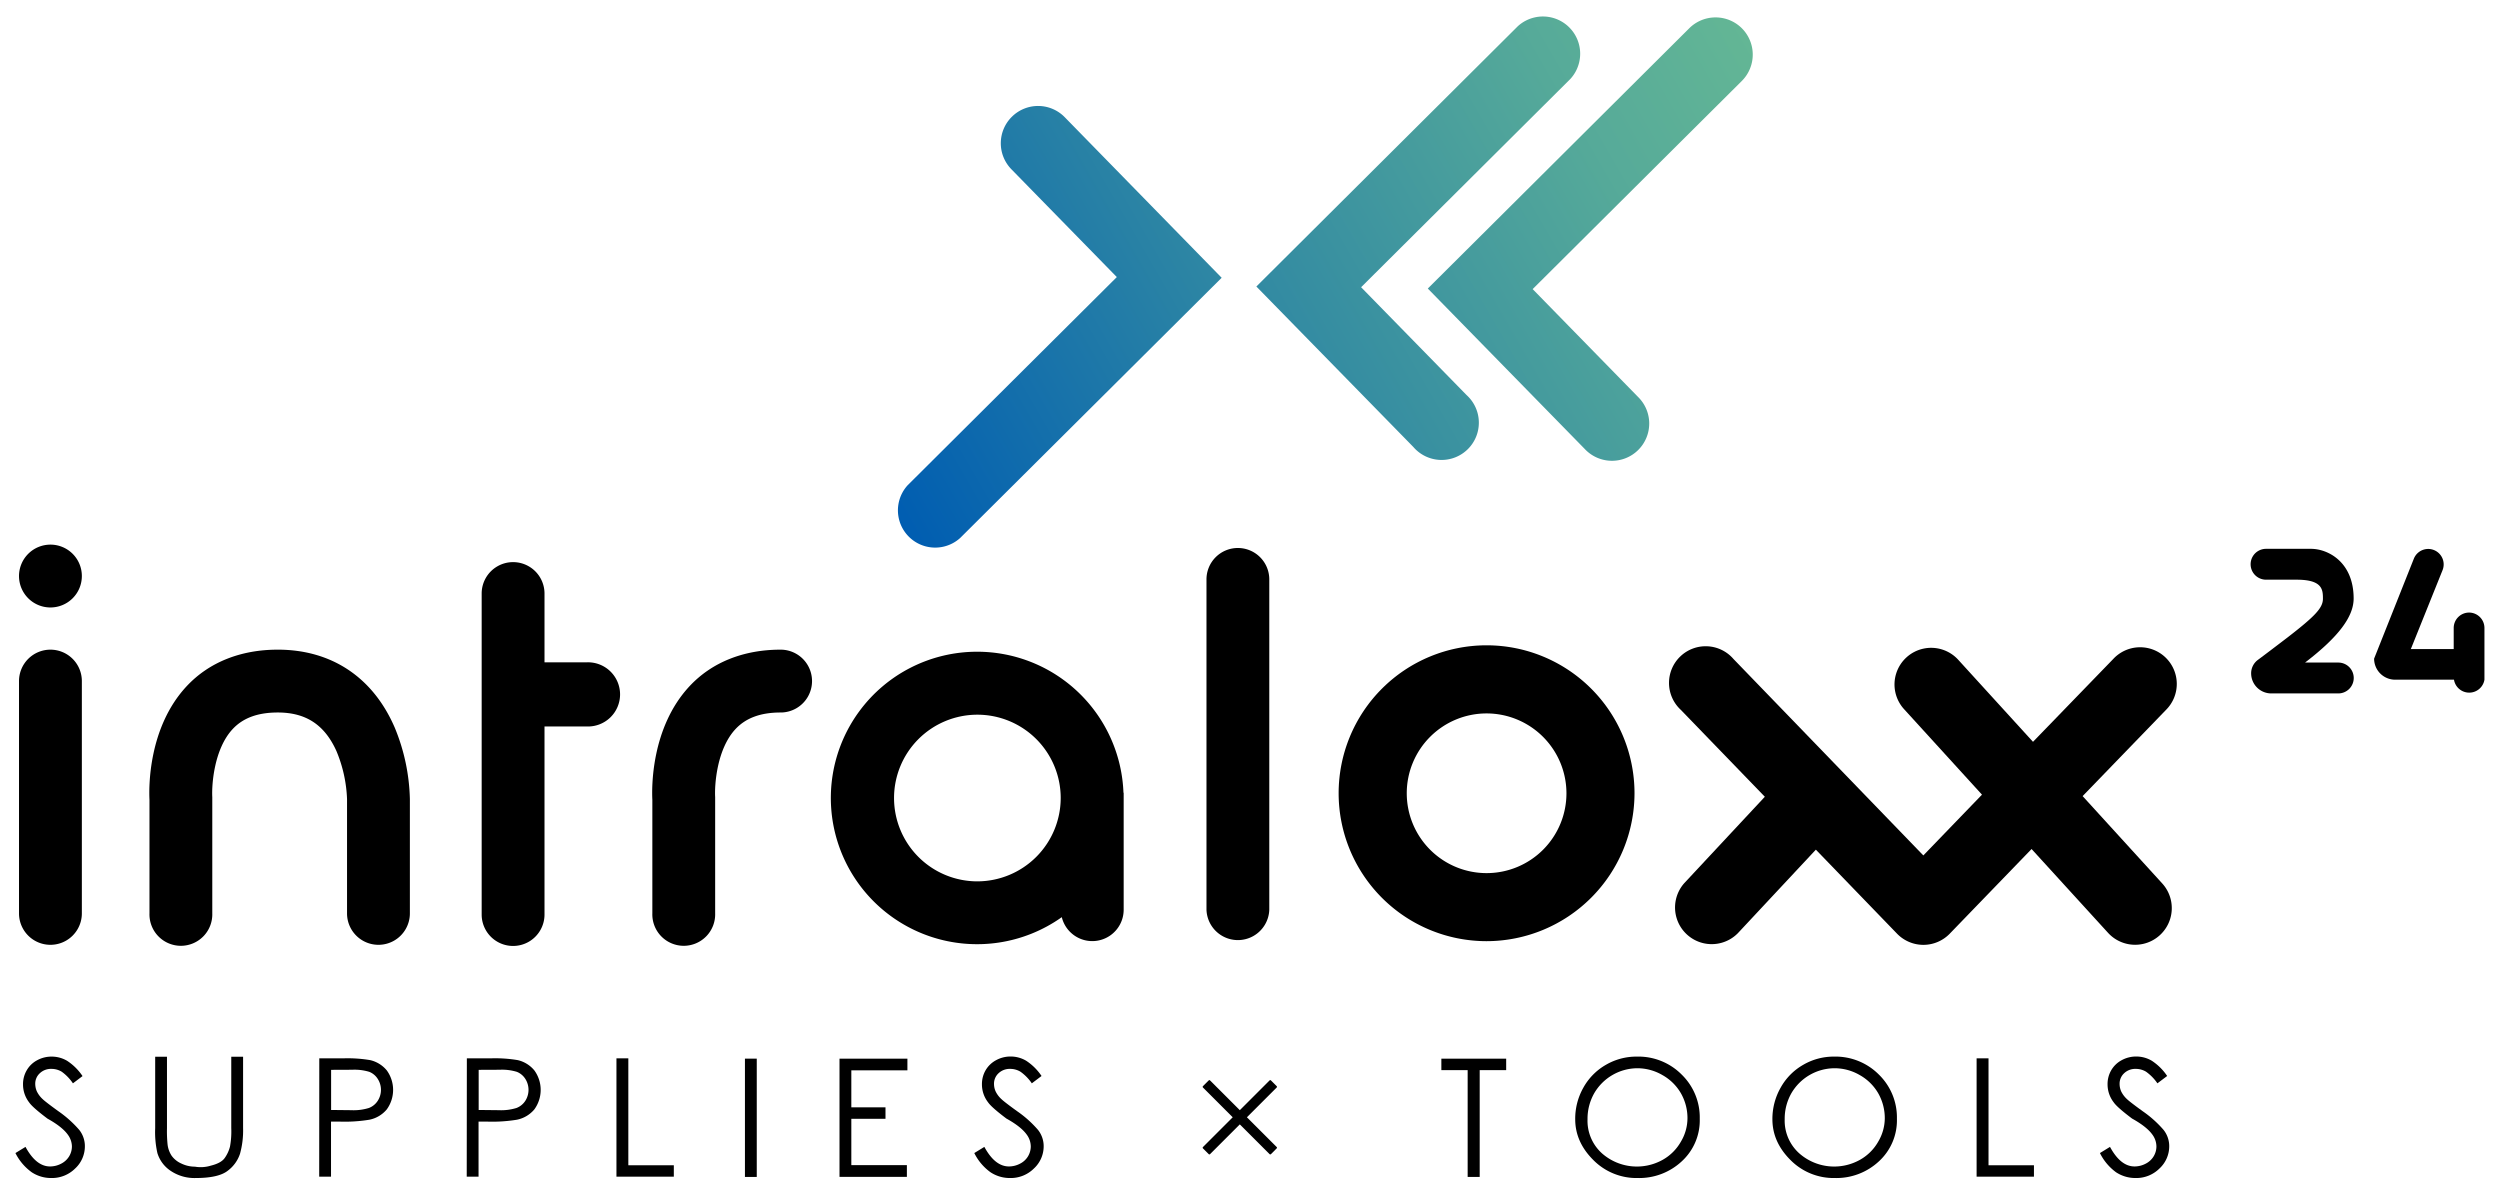
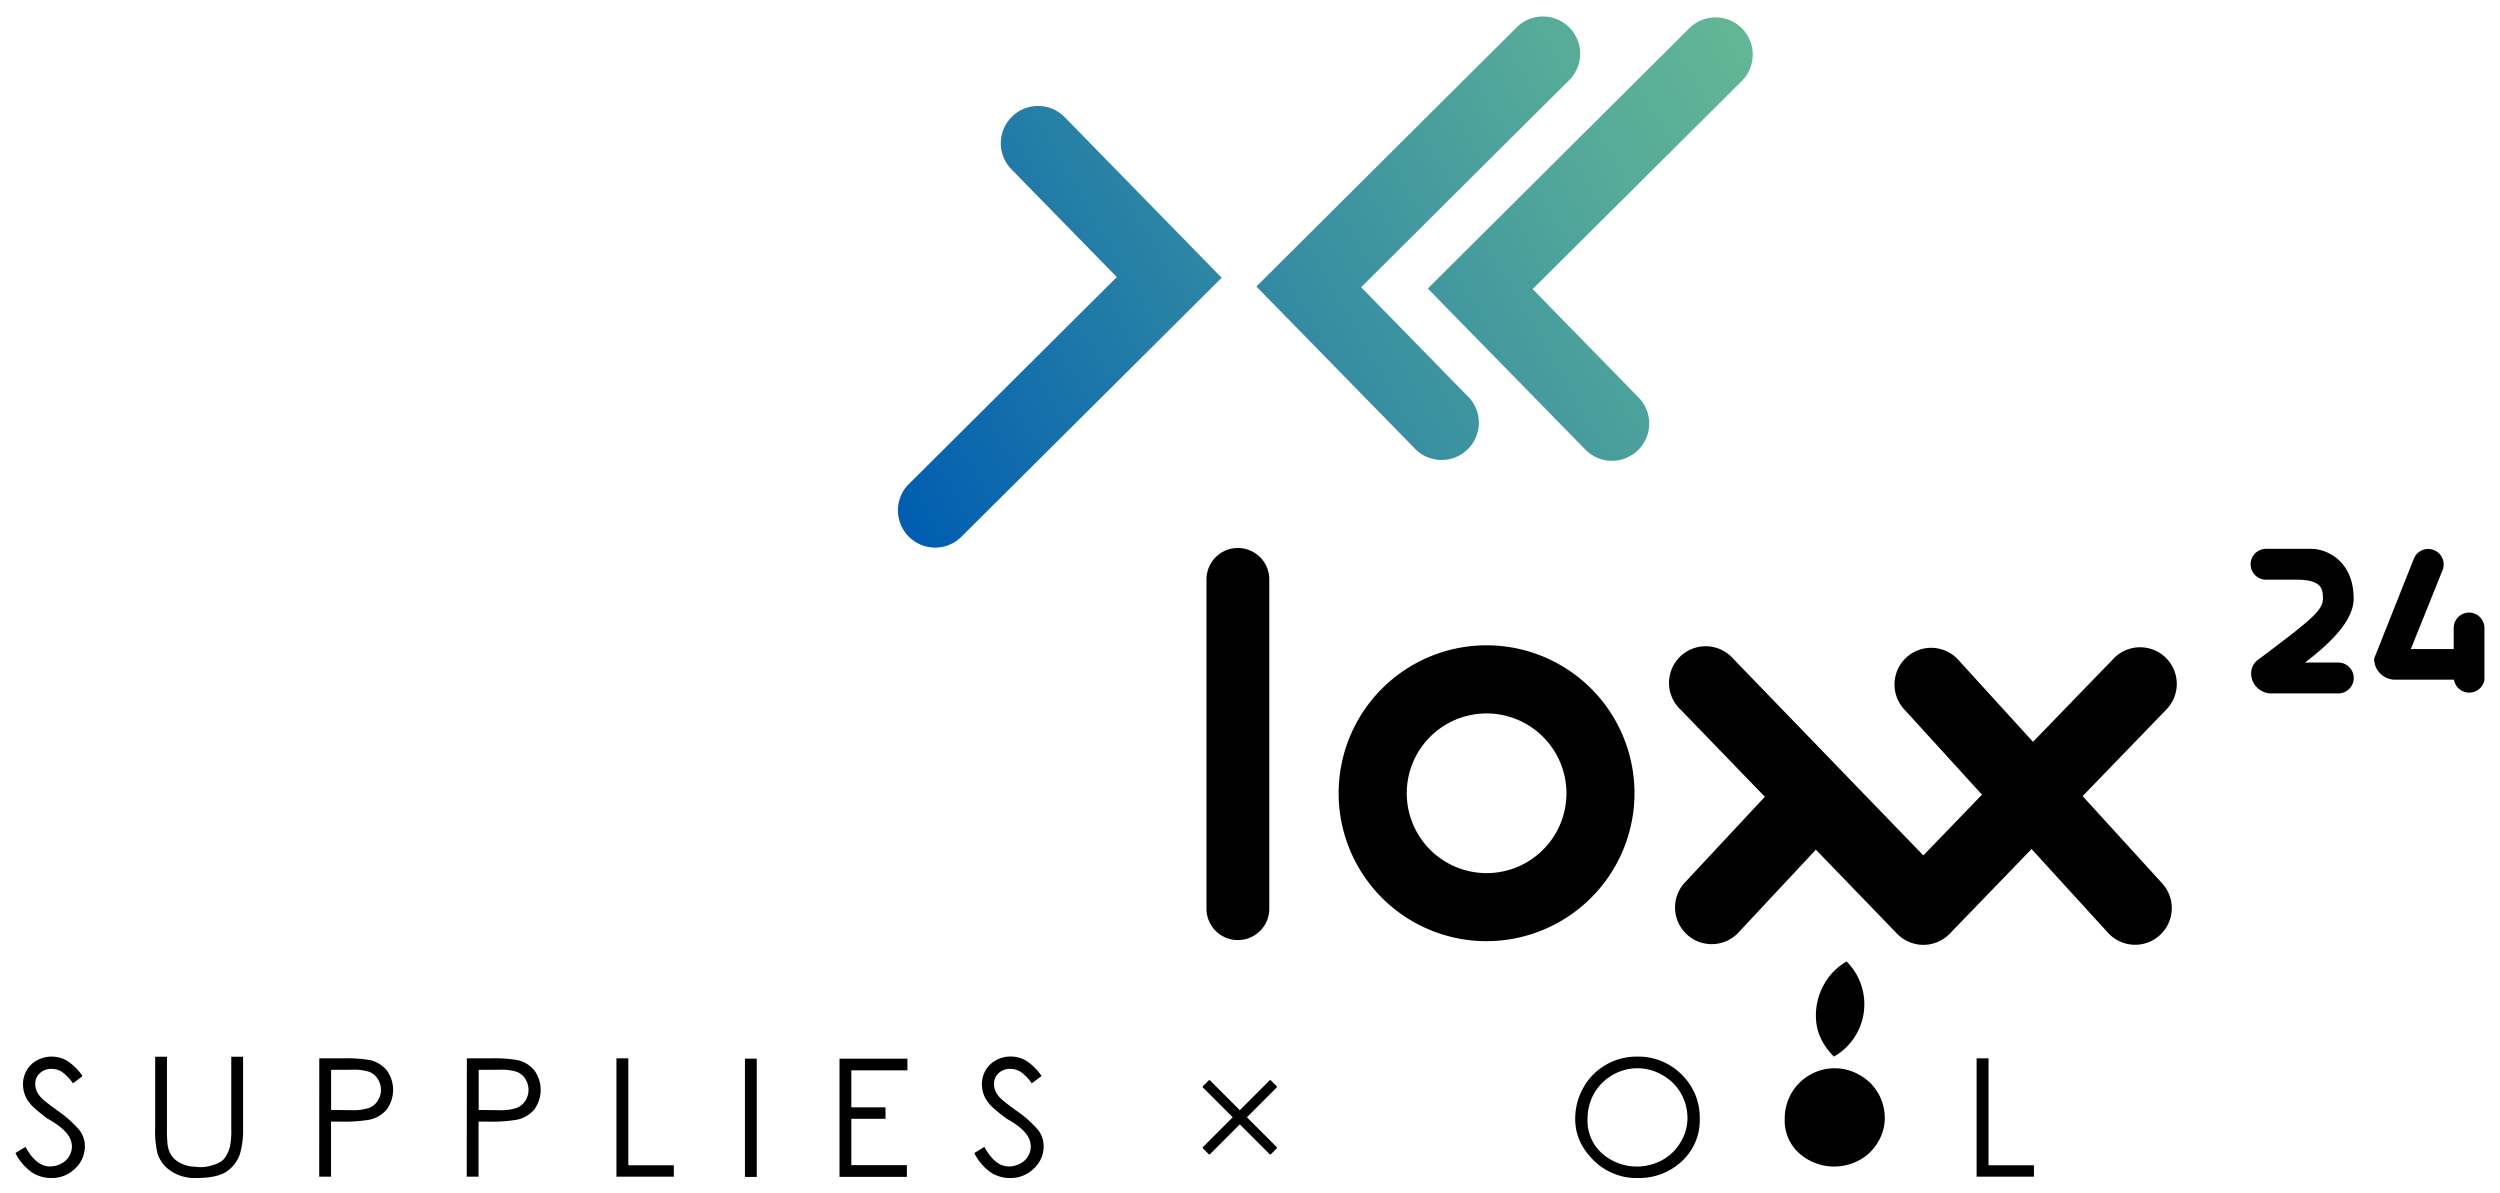
<svg xmlns="http://www.w3.org/2000/svg" id="Ebene_2" data-name="Ebene 2" viewBox="0 0 810 386.68">
  <defs>
    <style>.cls-1{fill:url(#Unbenannter_Verlauf_172);}</style>
    <linearGradient id="Unbenannter_Verlauf_172" x1="291.75" y1="171.09" x2="566.68" y2="12.35" gradientUnits="userSpaceOnUse">
      <stop offset="0" stop-color="#005db1" />
      <stop offset="0.45" stop-color="#338ba2" />
      <stop offset="0.81" stop-color="#56aa99" />
      <stop offset="1" stop-color="#63b695" />
    </linearGradient>
  </defs>
  <path class="cls-1" d="M564.37,9.17a12.07,12.07,0,0,0-17.06,0l-84.7,84.32,50.87,52a12.07,12.07,0,1,0,17.25-16.88L496.58,93.67l67.76-67.43A12.07,12.07,0,0,0,564.37,9.17ZM441,93.06l67.76-67.44a12.07,12.07,0,0,0-17-17.11l-84.7,84.32,50.87,52A12.07,12.07,0,1,0,475.17,128ZM327.89,37.79a12.06,12.06,0,0,0-.19,17.06l34.15,34.92-67.76,67.44a12.07,12.07,0,0,0,17,17.1L395.82,90,345,38A12.06,12.06,0,0,0,327.89,37.79Z" />
  <path d="M762.58,193.91c0-11.8-8.28-16.09-13.84-16.09H734.2a5,5,0,0,0,0,10h9.92c8.31,0,8.51,3.18,8.51,6.14s-2.4,5.57-11.48,12.58c-3.93,3-7.44,5.67-9.59,7.26a5.4,5.4,0,0,0-2.19,4.35h0a6.52,6.52,0,0,0,6.52,6.52h21.72a5,5,0,0,0,5-5h0a5,5,0,0,0-5-5H746.83l.32-.24C757.68,206.31,762.58,199.8,762.58,193.91Z" />
  <path d="M800,198.47a5,5,0,0,0-5,5v6.83H781.11l10.28-25.57a5,5,0,1,0-9.3-3.72L769.21,213.4a6.82,6.82,0,0,0,6.82,6.82h19.06a5,5,0,0,0,9.87,0h0V203.44A5,5,0,0,0,800,198.47Z" />
-   <path d="M16.34,210.49A10.18,10.18,0,0,0,6.16,220.67v75.27a10.18,10.18,0,0,0,20.36,0V220.67A10.18,10.18,0,0,0,16.34,210.49Zm73.64,0c-12,0-22.23,4.08-29.46,11.8-12.64,13.51-12.28,33.23-12.09,36.88v36.77a10.18,10.18,0,1,0,20.35,0V258.59l0-.33c-.22-3.95.55-15.63,6.67-22.11,3.37-3.57,8.13-5.3,14.55-5.3,9.15,0,15.17,4,19,12.48a44.45,44.45,0,0,1,3.44,15.55v37.06a10.18,10.18,0,0,0,20.36,0V258.88a64.17,64.17,0,0,0-4.89-23.1C120.89,219.48,107.44,210.49,90,210.49Zm162.93,0c-12,0-22.23,4.08-29.46,11.8-12.64,13.51-12.28,33.23-12.09,36.88v36.77a10.18,10.18,0,1,0,20.35,0V258.59l0-.33c-.23-3.95.54-15.63,6.66-22.11,3.38-3.57,8.14-5.3,14.55-5.3a10.18,10.18,0,1,0,0-20.36Zm63.76.67a47.38,47.38,0,1,0,27.35,86,10.17,10.17,0,0,0,20.05-2.42V256.84l-.07,0A47.43,47.43,0,0,0,316.67,211.16Zm0,74.4a27,27,0,1,1,27-27A27.06,27.06,0,0,1,316.67,285.56ZM16.34,176.46a10.18,10.18,0,1,0,10.18,10.17A10.17,10.17,0,0,0,16.34,176.46Zm173.84,38.13H176.42V192.31a10.18,10.18,0,1,0-20.36,0v104a10.18,10.18,0,1,0,20.36,0V235.38h13.76a10.4,10.4,0,1,0,0-20.79Z" />
  <path d="M401.07,177.55a10.17,10.17,0,0,0-10.17,10.18v107a10.18,10.18,0,0,0,20.35,0v-107A10.18,10.18,0,0,0,401.07,177.55Z" />
  <path d="M674.77,257.94l27-27.92a11.88,11.88,0,1,0-17.08-16.51l-26,26.84-24.22-26.58a11.87,11.87,0,1,0-17.55,16l25.24,27.7-19,19.69-61.51-63.64A11.88,11.88,0,1,0,544.59,230l27.22,28.15-26.11,28a11.88,11.88,0,0,0,17.36,16.21l25.28-27.07,26.3,27.22a11.88,11.88,0,0,0,17.08,0l26.51-27.43L683,302.23a11.87,11.87,0,0,0,17.56-16Z" />
  <path d="M481.66,304.94A47.93,47.93,0,1,1,529.58,257,48,48,0,0,1,481.66,304.94Zm0-73.79A25.87,25.87,0,1,0,507.53,257,25.9,25.9,0,0,0,481.66,231.15Z" />
  <path d="M5,373.59l3.26-2q3.44,6.33,7.93,6.34a7.74,7.74,0,0,0,3.65-.91,6.38,6.38,0,0,0,2.58-2.4,6.21,6.21,0,0,0,.88-3.21A6.57,6.57,0,0,0,22,367.67q-1.82-2.57-6.59-5.22-4.81-3.61-5.95-5.25a9.5,9.5,0,0,1-2-5.87,8.87,8.87,0,0,1,1.19-4.54A8.51,8.51,0,0,1,12,343.54a9.71,9.71,0,0,1,4.74-1.2,9.83,9.83,0,0,1,5,1.36,17.58,17.58,0,0,1,5,4.95L23.63,351A14.81,14.81,0,0,0,20,347.24a6.32,6.32,0,0,0-3.33-.92,5.23,5.23,0,0,0-3.77,1.41,4.57,4.57,0,0,0-1.48,3.45,6.1,6.1,0,0,0,.52,2.43,8.31,8.31,0,0,0,1.91,2.53c.5.5,2.16,1.79,5,3.85a36.32,36.32,0,0,1,6.81,6.08,8.46,8.46,0,0,1,1.84,5.27,9.79,9.79,0,0,1-3.16,7.26,10.64,10.64,0,0,1-7.69,3.08,11.39,11.39,0,0,1-6.36-1.86A17,17,0,0,1,5,373.59Z" />
  <path d="M50.28,342.39H54.1v23.13a42.17,42.17,0,0,0,.18,5.15,8.44,8.44,0,0,0,1.32,3.78A7.74,7.74,0,0,0,58.79,377a10.11,10.11,0,0,0,4.36,1,11.11,11.11,0,0,0,5.19-.34q3.31-.82,4.47-2.47a11.15,11.15,0,0,0,1.71-3.71,27.27,27.27,0,0,0,.41-6V342.39h3.83v23.13a28.15,28.15,0,0,1-1,8.31,11.27,11.27,0,0,1-4,5.51q-3,2.34-10.38,2.34a13.78,13.78,0,0,1-7.94-2.23A10.63,10.63,0,0,1,51,373.61a30.63,30.63,0,0,1-.72-8.09Z" />
  <path d="M103.45,342.91h7.62a44.12,44.12,0,0,1,8.87.57,9.86,9.86,0,0,1,5.38,3.33,10.77,10.77,0,0,1,0,12.63,9.86,9.86,0,0,1-5.59,3.34,49.42,49.42,0,0,1-9.74.62h-2.74v17.84h-3.83Zm3.83,3.72v13l6.51.07a16.73,16.73,0,0,0,5.72-.71,5.87,5.87,0,0,0,2.87-2.32,6.56,6.56,0,0,0,0-7.12,5.75,5.75,0,0,0-2.75-2.28,16.57,16.57,0,0,0-5.58-.67Z" />
  <path d="M151.26,342.91h7.63a44,44,0,0,1,8.86.57,9.86,9.86,0,0,1,5.38,3.33,10.75,10.75,0,0,1,0,12.63,9.92,9.92,0,0,1-5.6,3.34,49.42,49.42,0,0,1-9.74.62h-2.74v17.84h-3.83Zm3.83,3.72v13l6.51.07a16.83,16.83,0,0,0,5.73-.71,5.91,5.91,0,0,0,2.87-2.32,6.61,6.61,0,0,0,0-7.12,5.78,5.78,0,0,0-2.76-2.28,16.53,16.53,0,0,0-5.58-.67Z" />
  <path d="M199.73,342.91h3.85v34.63h14.74v3.7H199.73Z" />
  <path d="M241.36,343h3.83v38.33h-3.83Z" />
  <path d="M272,343h22v3.78H275.83v12H286.9v3.72H275.83v15h18v3.8H272Z" />
  <path d="M315.67,373.59l3.26-2q3.44,6.33,7.94,6.34a7.7,7.7,0,0,0,3.64-.91,6.26,6.26,0,0,0,3.46-5.61,6.57,6.57,0,0,0-1.29-3.77c-1.21-1.71-3.4-3.45-6.59-5.22-3.2-2.41-5.19-4.16-5.94-5.25a9.45,9.45,0,0,1-2-5.87,8.87,8.87,0,0,1,1.19-4.54,8.6,8.6,0,0,1,3.38-3.25,9.65,9.65,0,0,1,4.74-1.2,9.88,9.88,0,0,1,5,1.36,17.58,17.58,0,0,1,5,4.95L334.31,351a14.81,14.81,0,0,0-3.67-3.76,6.38,6.38,0,0,0-3.33-.92,5.24,5.24,0,0,0-3.78,1.41,4.6,4.6,0,0,0-1.47,3.45,5.94,5.94,0,0,0,.52,2.43,8.15,8.15,0,0,0,1.91,2.53c.5.5,2.15,1.79,5,3.85a35.67,35.67,0,0,1,6.81,6.08,8.47,8.47,0,0,1,1.85,5.27,9.8,9.8,0,0,1-3.17,7.26,10.63,10.63,0,0,1-7.69,3.08,11.33,11.33,0,0,1-6.35-1.86A16.9,16.9,0,0,1,315.67,373.59Z" />
-   <path d="M467,346.73V343h21v3.72h-8.58v34.61h-3.9V346.73Z" />
  <path d="M530.33,342.34a19.77,19.77,0,0,1,14.53,5.82,19.35,19.35,0,0,1,5.86,14.31,18,18,0,0,1-5.84,13.81,20.22,20.22,0,0,1-14.24,5.4,19.66,19.66,0,0,1-14.4-5.83q-5.86-5.84-5.87-13.2A20.45,20.45,0,0,1,513,352.42a19.31,19.31,0,0,1,7.28-7.4A19.61,19.61,0,0,1,530.33,342.34Zm.15,3.77a16.28,16.28,0,0,0-14,8.18,16.79,16.79,0,0,0-2.12,8.36,14.18,14.18,0,0,0,4.72,11.07,17.11,17.11,0,0,0,19.63,2.06,15.44,15.44,0,0,0,5.91-5.9,14.85,14.85,0,0,0,2.12-7.41,16.18,16.18,0,0,0-2.12-8.24,15.83,15.83,0,0,0-6-5.91A16.19,16.19,0,0,0,530.48,346.11Z" />
-   <path d="M594.21,342.34a19.81,19.81,0,0,1,14.54,5.82,19.38,19.38,0,0,1,5.85,14.31,18,18,0,0,1-5.84,13.81,20.2,20.2,0,0,1-14.24,5.4,19.68,19.68,0,0,1-14.4-5.83q-5.86-5.84-5.86-13.2a20.44,20.44,0,0,1,2.66-10.23,19.27,19.27,0,0,1,7.29-7.4A19.57,19.57,0,0,1,594.21,342.34Zm.15,3.77a16.28,16.28,0,0,0-14,8.18,16.79,16.79,0,0,0-2.12,8.36A14.21,14.21,0,0,0,583,373.72a17.11,17.11,0,0,0,19.63,2.06,15.46,15.46,0,0,0,5.92-5.9,15,15,0,0,0,2.12-7.41,16.28,16.28,0,0,0-2.12-8.24,15.9,15.9,0,0,0-6-5.91A16.25,16.25,0,0,0,594.36,346.11Z" />
+   <path d="M594.21,342.34q-5.86-5.84-5.86-13.2a20.44,20.44,0,0,1,2.66-10.23,19.27,19.27,0,0,1,7.29-7.4A19.57,19.57,0,0,1,594.21,342.34Zm.15,3.77a16.28,16.28,0,0,0-14,8.18,16.79,16.79,0,0,0-2.12,8.36A14.21,14.21,0,0,0,583,373.72a17.11,17.11,0,0,0,19.63,2.06,15.46,15.46,0,0,0,5.92-5.9,15,15,0,0,0,2.12-7.41,16.28,16.28,0,0,0-2.12-8.24,15.9,15.9,0,0,0-6-5.91A16.25,16.25,0,0,0,594.36,346.11Z" />
  <path d="M640.42,342.91h3.86v34.63H659v3.7H640.42Z" />
-   <path d="M680.38,373.59l3.26-2q3.43,6.33,7.93,6.34a7.74,7.74,0,0,0,3.65-.91,6.32,6.32,0,0,0,2.58-2.4,6.21,6.21,0,0,0,.88-3.21,6.57,6.57,0,0,0-1.29-3.77q-1.82-2.57-6.59-5.22-4.81-3.61-5.95-5.25a9.5,9.5,0,0,1-2-5.87,8.87,8.87,0,0,1,1.19-4.54,8.57,8.57,0,0,1,3.37-3.25,9.72,9.72,0,0,1,4.75-1.2,9.88,9.88,0,0,1,5,1.36,17.57,17.57,0,0,1,5,4.95L699,351a15,15,0,0,0-3.67-3.76,6.38,6.38,0,0,0-3.34-.92,5.23,5.23,0,0,0-3.77,1.41,4.6,4.6,0,0,0-1.47,3.45,6.09,6.09,0,0,0,.51,2.43,8.31,8.31,0,0,0,1.91,2.53c.5.5,2.16,1.79,5,3.85a35.67,35.67,0,0,1,6.81,6.08,8.47,8.47,0,0,1,1.85,5.27,9.8,9.8,0,0,1-3.17,7.26,10.63,10.63,0,0,1-7.69,3.08,11.39,11.39,0,0,1-6.36-1.86A17,17,0,0,1,680.38,373.59Z" />
  <path d="M404,362l9.64-9.64a.32.32,0,0,0,.1-.22.33.33,0,0,0-.1-.23l-1.85-1.85a.31.31,0,0,0-.45,0l-9.64,9.64-9.64-9.64a.3.3,0,0,0-.44,0l-1.86,1.85a.32.32,0,0,0-.09.23.31.31,0,0,0,.09.22L399.4,362l-9.64,9.64a.31.31,0,0,0,0,.44l1.86,1.86a.31.31,0,0,0,.44,0l9.64-9.64,9.64,9.64a.31.31,0,0,0,.22.09.35.35,0,0,0,.23-.09l1.85-1.86a.29.29,0,0,0,0-.44Z" />
</svg>